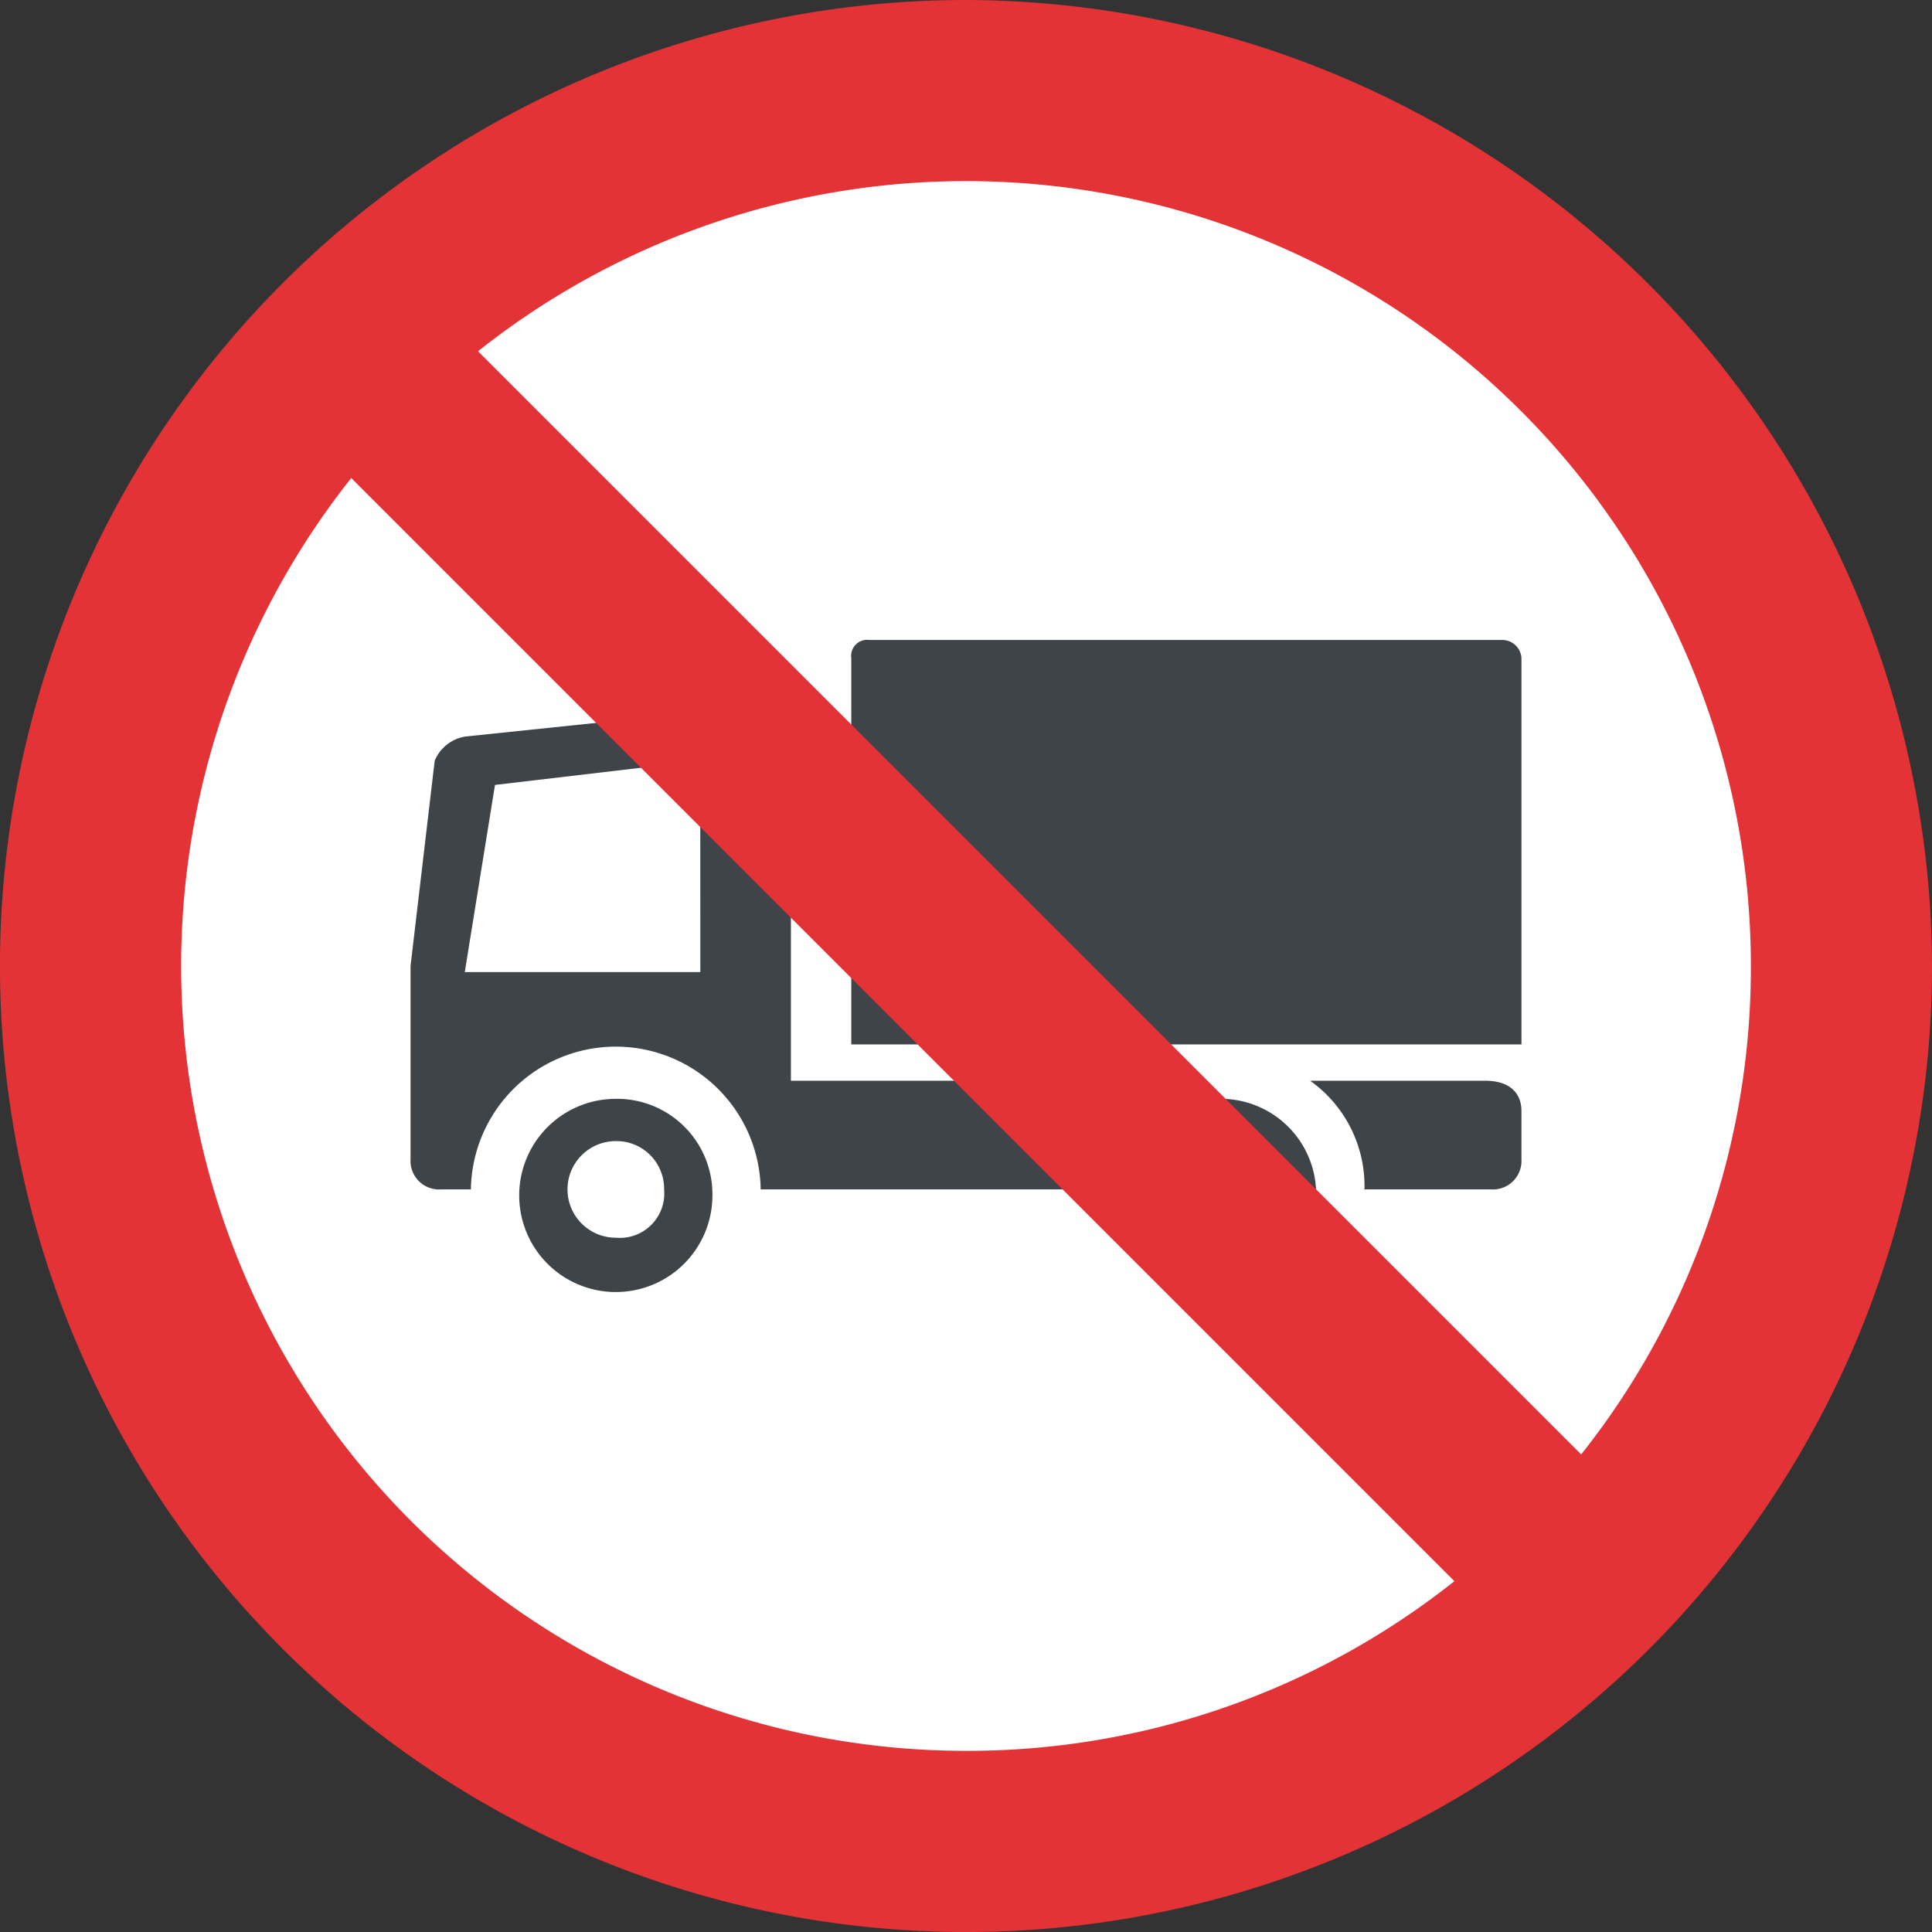
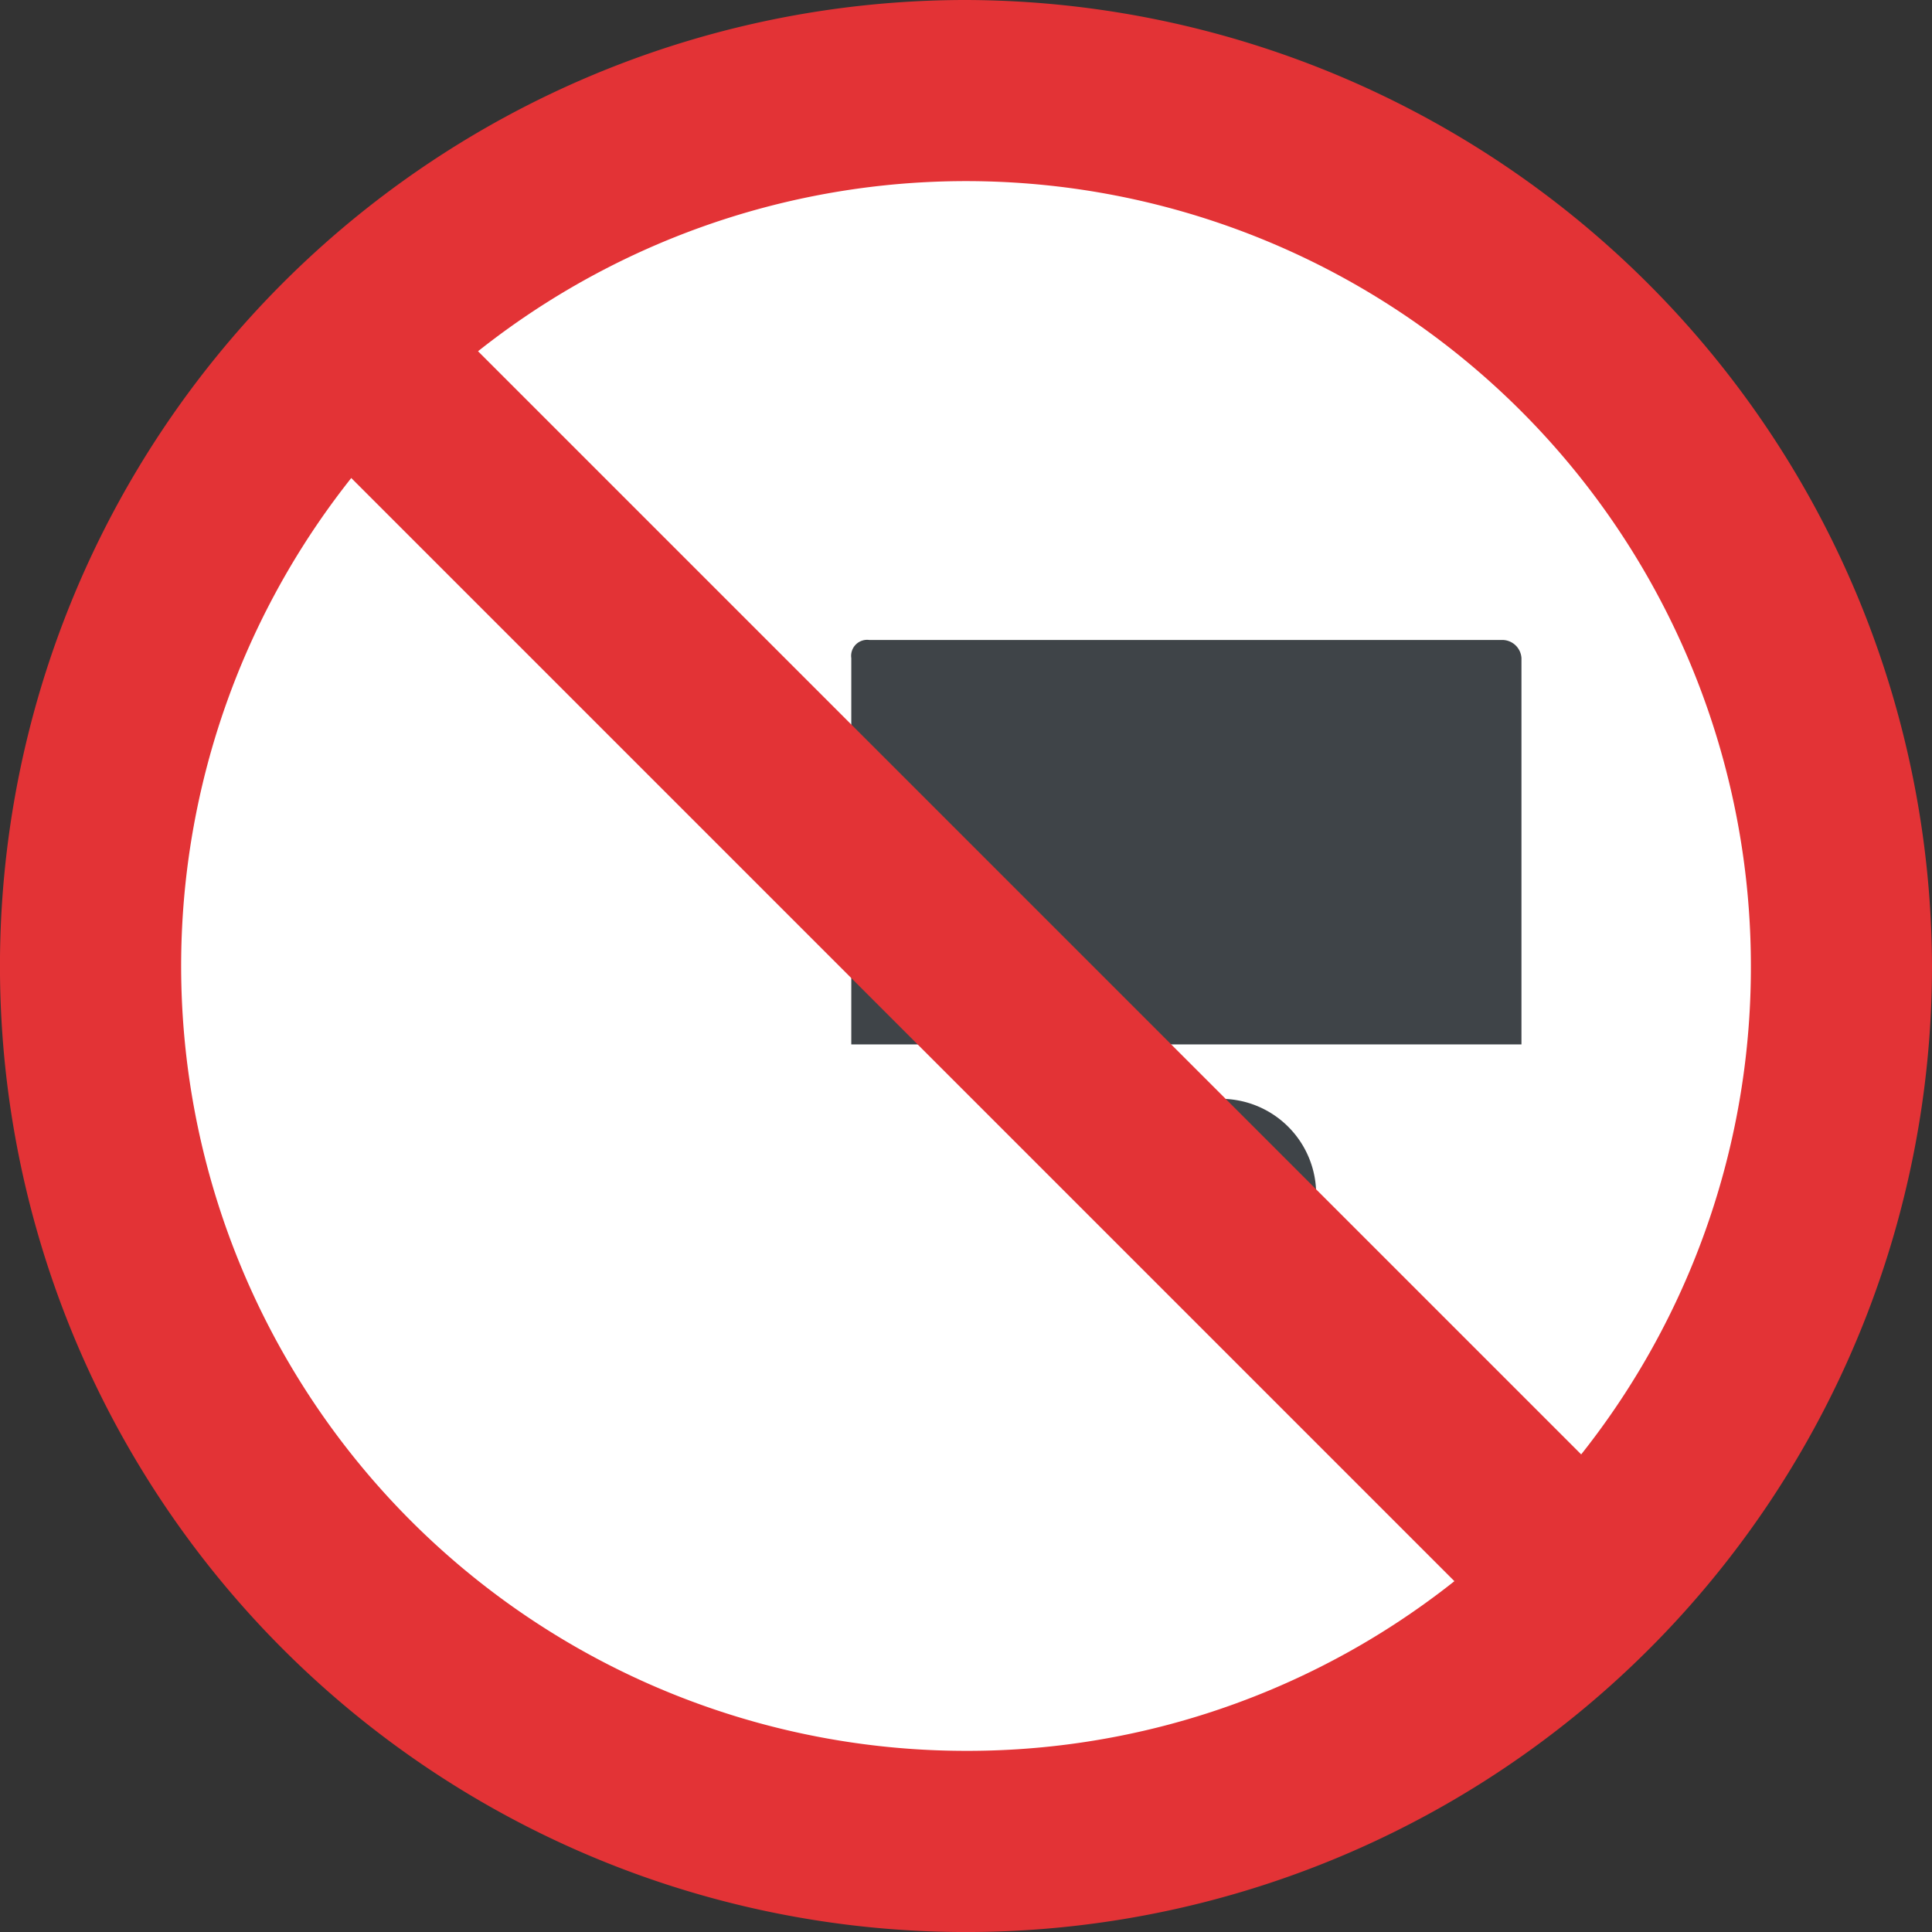
<svg xmlns="http://www.w3.org/2000/svg" id="no-trucks_1_" data-name="no-trucks (1)" width="61.517" height="61.517" viewBox="0 0 61.517 61.517">
  <rect x="0" y="0" width="61.517" height="61.517" fill="#333333" stroke="none" />
-   <path id="Path_28115" data-name="Path 28115" d="M30.759,0A30.759,30.759,0,1,0,61.517,30.759,30.849,30.849,0,0,0,30.759,0Z" transform="translate(0)" fill="#e33336" />
+   <path id="Path_28115" data-name="Path 28115" d="M30.759,0A30.759,30.759,0,1,0,61.517,30.759,30.849,30.849,0,0,0,30.759,0" transform="translate(0)" fill="#e33336" />
  <path id="Path_28116" data-name="Path 28116" d="M67.658,92.649A24.991,24.991,0,1,1,92.65,67.658,24.942,24.942,0,0,1,67.658,92.649Z" transform="translate(-36.9 -36.9)" fill="#fff" />
  <g id="Group_17657" data-name="Group 17657" transform="translate(13.072 20.378)">
-     <path id="Path_28117" data-name="Path 28117" d="M108.822,178.319V167.361a1.076,1.076,0,0,0-1.153-.961l-9.228.961a1.277,1.277,0,0,0-.961.769l-.769,6.536v6.152a.908.908,0,0,0,.961.961h.961a4.614,4.614,0,0,1,9.227,0h10a4.111,4.111,0,0,1,1.73-3.46Zm-2.884-3.46h-7.5L99.4,168.9l6.536-.769Z" transform="translate(-96.711 -164.285)" fill="#3f4448" />
-     <path id="Path_28118" data-name="Path 28118" d="M315.35,255.539v1.538a.908.908,0,0,1-.961.961h-4.037a4.111,4.111,0,0,0-1.73-3.46H314.2C314.966,254.578,315.35,254.962,315.35,255.539Z" transform="translate(-279.978 -240.544)" fill="#3f4448" />
    <path id="Path_28119" data-name="Path 28119" d="M221.295,150.756H201.11a.51.51,0,0,0-.577.577v12.3h21.339v-12.3A.614.614,0,0,0,221.295,150.756Z" transform="translate(-186.499 -150.756)" fill="#3f4448" />
-     <path id="Path_28120" data-name="Path 28120" d="M125.387,258.844a3.076,3.076,0,1,0,3.076,3.076A3.037,3.037,0,0,0,125.387,258.844Zm0,4.422a1.538,1.538,0,1,1,0-3.076,1.516,1.516,0,0,1,1.538,1.538A1.415,1.415,0,0,1,125.387,263.266Z" transform="translate(-118.851 -244.234)" fill="#3f4448" />
    <path id="Path_28121" data-name="Path 28121" d="M267.609,258.844a3.076,3.076,0,1,0,3.076,3.076A3.037,3.037,0,0,0,267.609,258.844Zm0,4.422a1.538,1.538,0,0,1,0-3.076,1.516,1.516,0,0,1,1.538,1.538A1.415,1.415,0,0,1,267.609,263.266Z" transform="translate(-241.849 -244.234)" fill="#3f4448" />
  </g>
  <path id="Path_28122" data-name="Path 28122" d="M107.178,103.141l-4.037,4.037L62.578,66.615l4.037-4.037Z" transform="translate(-54.119 -54.119)" fill="#e33336" />
</svg>